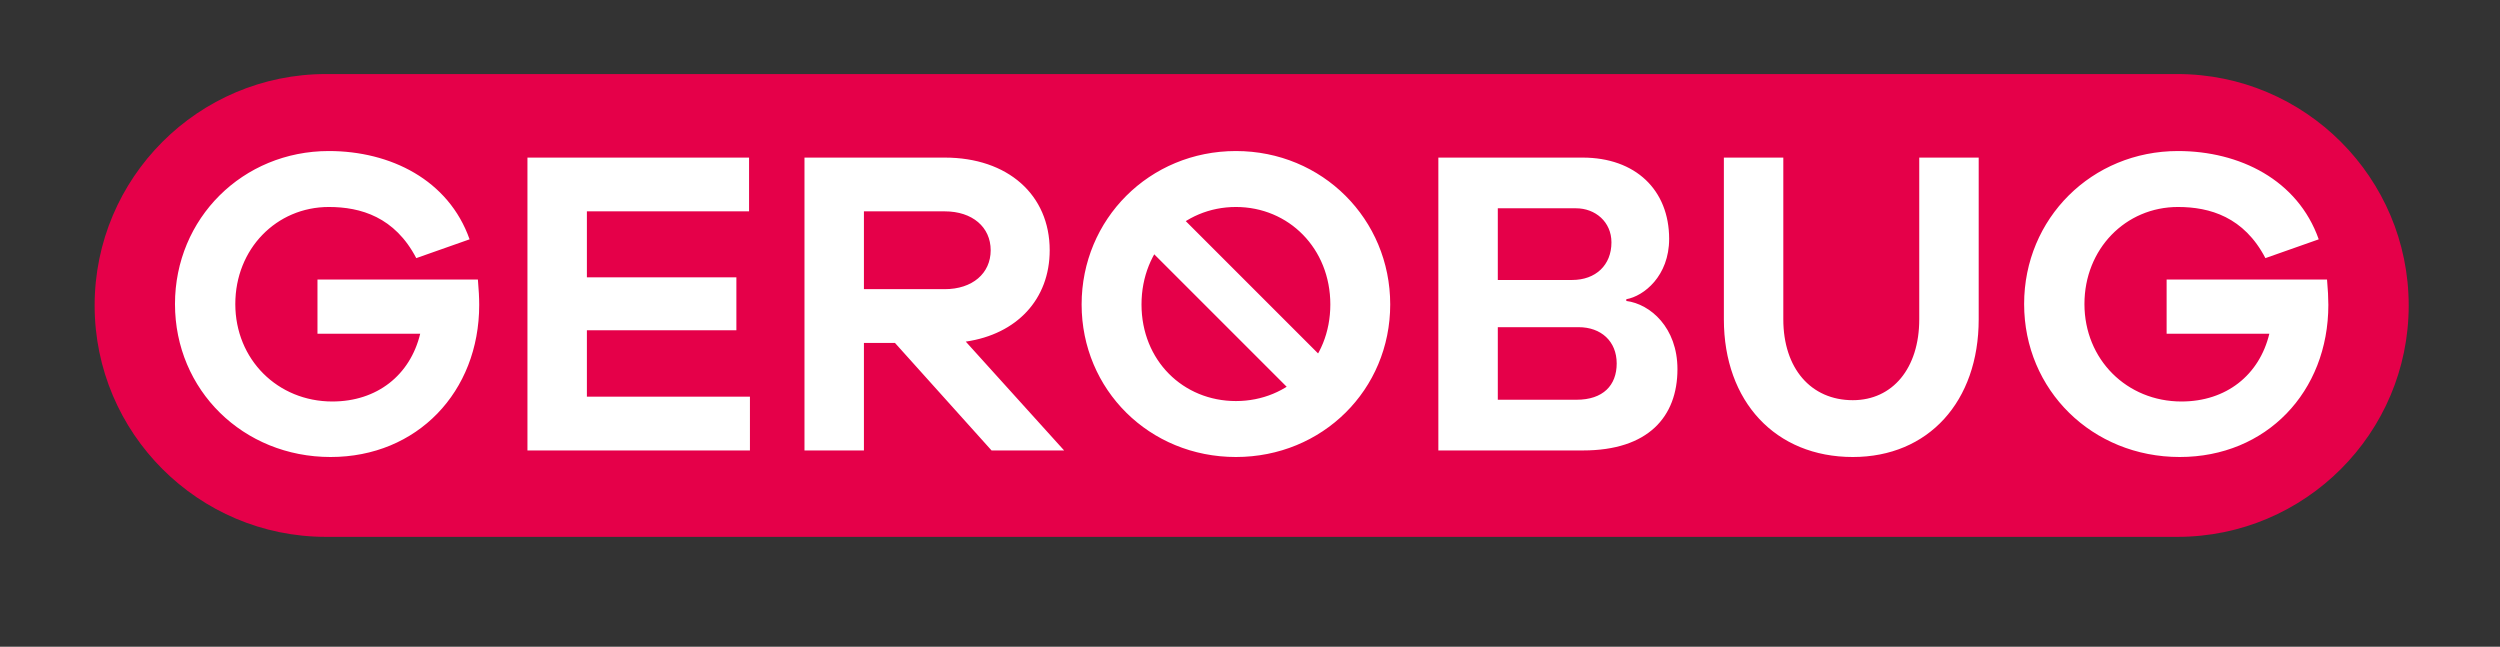
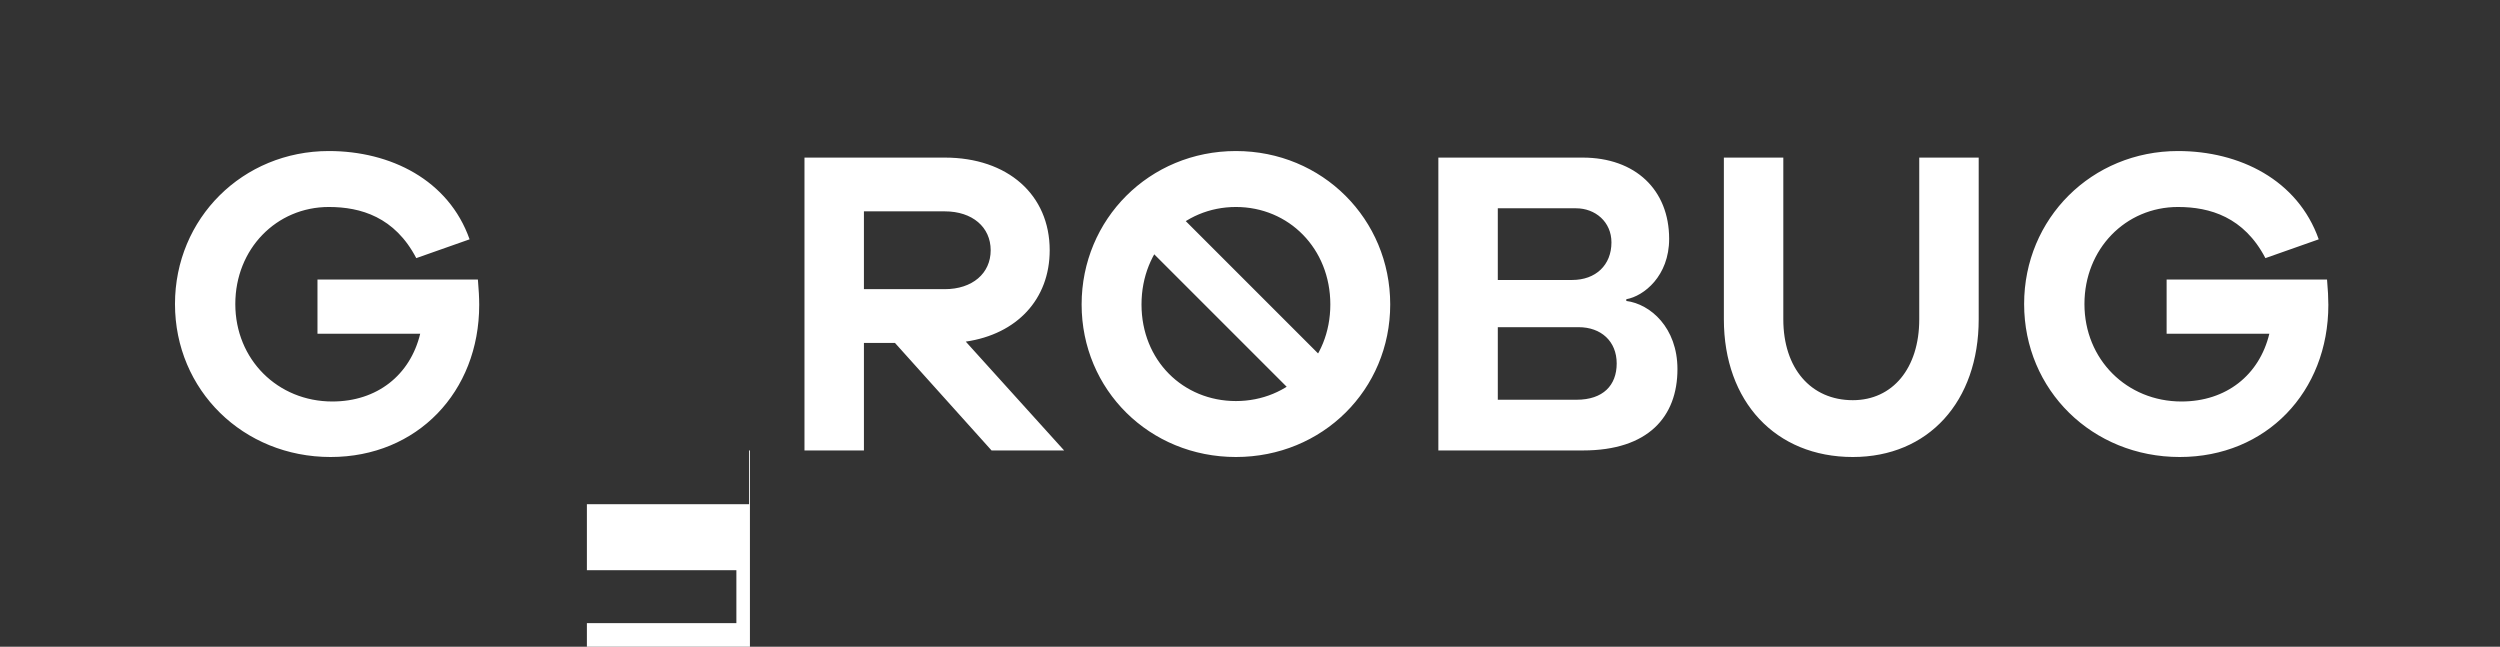
<svg xmlns="http://www.w3.org/2000/svg" style="fill-rule:evenodd;clip-rule:evenodd;stroke-linejoin:round;stroke-miterlimit:2" xml:space="preserve" viewBox="0 0 3073 795">
  <rect x="0" y="0" width="3073" height="795" fill="#333333" stroke="none" />
-   <path style="fill:#e50049" d="M2960.77 375.462c0-156.989-127.455-284.445-284.444-284.445H400.766c-156.989 0-284.444 127.456-284.444 284.445 0 156.989 127.455 284.444 284.444 284.444h2275.56c156.989 0 284.444-127.455 284.444-284.444Z" />
  <path style="fill:#fff" d="m1594.64 488.48-189.772-189.773 39.783-39.782 189.772 189.773-39.783 39.782Z" />
-   <path style="fill:#fff;fill-rule:nonzero" d="M390.243 343.614h197.185c1.072 12.358 1.611 22.566 1.611 31.163 0 106.919-76.295 186.973-182.677 186.973-107.457 0-191.273-82.203-191.273-188.048 0-105.308 83.279-188.049 189.124-188.049 75.757 0 147.215 35.46 173.004 108.531l-65.548 23.103c-26.326-50.504-68.235-62.862-107.456-62.862-64.474 0-114.979 51.579-114.979 119.277 0 68.235 52.117 119.815 119.277 119.815 54.803 0 95.637-32.238 107.994-83.279H390.243v-66.624ZM921.817 487.607v66.085H648.339v-359.98h272.4v66.086H721.406v81.13h183.755v65.011H721.406v81.668h200.411ZM1308.01 553.692h-89.189l-118.739-132.171h-38.145v132.171h-73.072v-359.98h172.467c77.372 0 128.95 45.669 128.95 113.904 0 60.176-40.295 103.159-103.161 112.293l120.889 133.783Zm-246.073-198.258h99.395c33.85 0 56.416-19.342 56.416-47.818s-22.566-47.818-56.416-47.818h-99.395v95.636ZM1519.19 185.653c106.384 0 189.662 83.816 189.662 188.586 0 104.771-83.278 187.511-189.662 187.511-106.383 0-189.661-82.74-189.661-187.511 0-104.77 83.278-188.586 189.661-188.586Zm0 307.326c65.012 0 116.056-49.967 116.056-118.74 0-68.772-51.044-119.814-116.056-119.814-65.011 0-116.055 51.042-116.055 119.814 0 68.773 51.044 118.74 116.055 118.74ZM1999.06 367.792v2.149c29.55 3.761 62.861 32.775 62.861 83.817 0 58.564-36 99.934-116.055 99.934h-177.839v-359.98h177.305c65.011 0 106.384 39.759 106.384 99.935 0 45.669-31.167 70.384-52.656 74.145Zm-157.961-111.755v88.115h91.339c29.011 0 48.355-18.268 48.355-46.207 0-25.252-19.883-41.908-43.522-41.908h-96.172Zm0 235.33h96.711c32.772 0 49.428-17.73 49.428-44.594 0-27.402-19.339-44.595-46.745-44.595h-99.394v89.189ZM2432.21 193.712v198.795c0 101.01-61.784 169.243-154.734 169.243-95.1 0-158.5-68.233-158.5-169.243V193.712h73.072v198.795c0 60.176 33.845 99.397 85.428 99.397 48.889 0 81.667-39.221 81.667-99.397V193.712h73.067ZM2663.21 343.614h197.183c1.078 12.358 1.611 22.566 1.611 31.163 0 106.919-76.294 186.973-182.678 186.973-107.455 0-191.272-82.203-191.272-188.048 0-105.308 83.283-188.049 189.128-188.049 75.755 0 147.211 35.46 173.005 108.531l-65.55 23.103c-26.327-50.504-68.233-62.862-107.455-62.862-64.478 0-114.984 51.579-114.984 119.277 0 68.235 52.117 119.815 119.278 119.815 54.806 0 95.639-32.238 107.995-83.279H2663.21v-66.624Z" />
+   <path style="fill:#fff;fill-rule:nonzero" d="M390.243 343.614h197.185c1.072 12.358 1.611 22.566 1.611 31.163 0 106.919-76.295 186.973-182.677 186.973-107.457 0-191.273-82.203-191.273-188.048 0-105.308 83.279-188.049 189.124-188.049 75.757 0 147.215 35.46 173.004 108.531l-65.548 23.103c-26.326-50.504-68.235-62.862-107.456-62.862-64.474 0-114.979 51.579-114.979 119.277 0 68.235 52.117 119.815 119.277 119.815 54.803 0 95.637-32.238 107.994-83.279H390.243v-66.624ZM921.817 487.607v66.085H648.339h272.4v66.086H721.406v81.13h183.755v65.011H721.406v81.668h200.411ZM1308.01 553.692h-89.189l-118.739-132.171h-38.145v132.171h-73.072v-359.98h172.467c77.372 0 128.95 45.669 128.95 113.904 0 60.176-40.295 103.159-103.161 112.293l120.889 133.783Zm-246.073-198.258h99.395c33.85 0 56.416-19.342 56.416-47.818s-22.566-47.818-56.416-47.818h-99.395v95.636ZM1519.19 185.653c106.384 0 189.662 83.816 189.662 188.586 0 104.771-83.278 187.511-189.662 187.511-106.383 0-189.661-82.74-189.661-187.511 0-104.77 83.278-188.586 189.661-188.586Zm0 307.326c65.012 0 116.056-49.967 116.056-118.74 0-68.772-51.044-119.814-116.056-119.814-65.011 0-116.055 51.042-116.055 119.814 0 68.773 51.044 118.74 116.055 118.74ZM1999.06 367.792v2.149c29.55 3.761 62.861 32.775 62.861 83.817 0 58.564-36 99.934-116.055 99.934h-177.839v-359.98h177.305c65.011 0 106.384 39.759 106.384 99.935 0 45.669-31.167 70.384-52.656 74.145Zm-157.961-111.755v88.115h91.339c29.011 0 48.355-18.268 48.355-46.207 0-25.252-19.883-41.908-43.522-41.908h-96.172Zm0 235.33h96.711c32.772 0 49.428-17.73 49.428-44.594 0-27.402-19.339-44.595-46.745-44.595h-99.394v89.189ZM2432.21 193.712v198.795c0 101.01-61.784 169.243-154.734 169.243-95.1 0-158.5-68.233-158.5-169.243V193.712h73.072v198.795c0 60.176 33.845 99.397 85.428 99.397 48.889 0 81.667-39.221 81.667-99.397V193.712h73.067ZM2663.21 343.614h197.183c1.078 12.358 1.611 22.566 1.611 31.163 0 106.919-76.294 186.973-182.678 186.973-107.455 0-191.272-82.203-191.272-188.048 0-105.308 83.283-188.049 189.128-188.049 75.755 0 147.211 35.46 173.005 108.531l-65.55 23.103c-26.327-50.504-68.233-62.862-107.455-62.862-64.478 0-114.984 51.579-114.984 119.277 0 68.235 52.117 119.815 119.278 119.815 54.806 0 95.639-32.238 107.995-83.279H2663.21v-66.624Z" />
</svg>